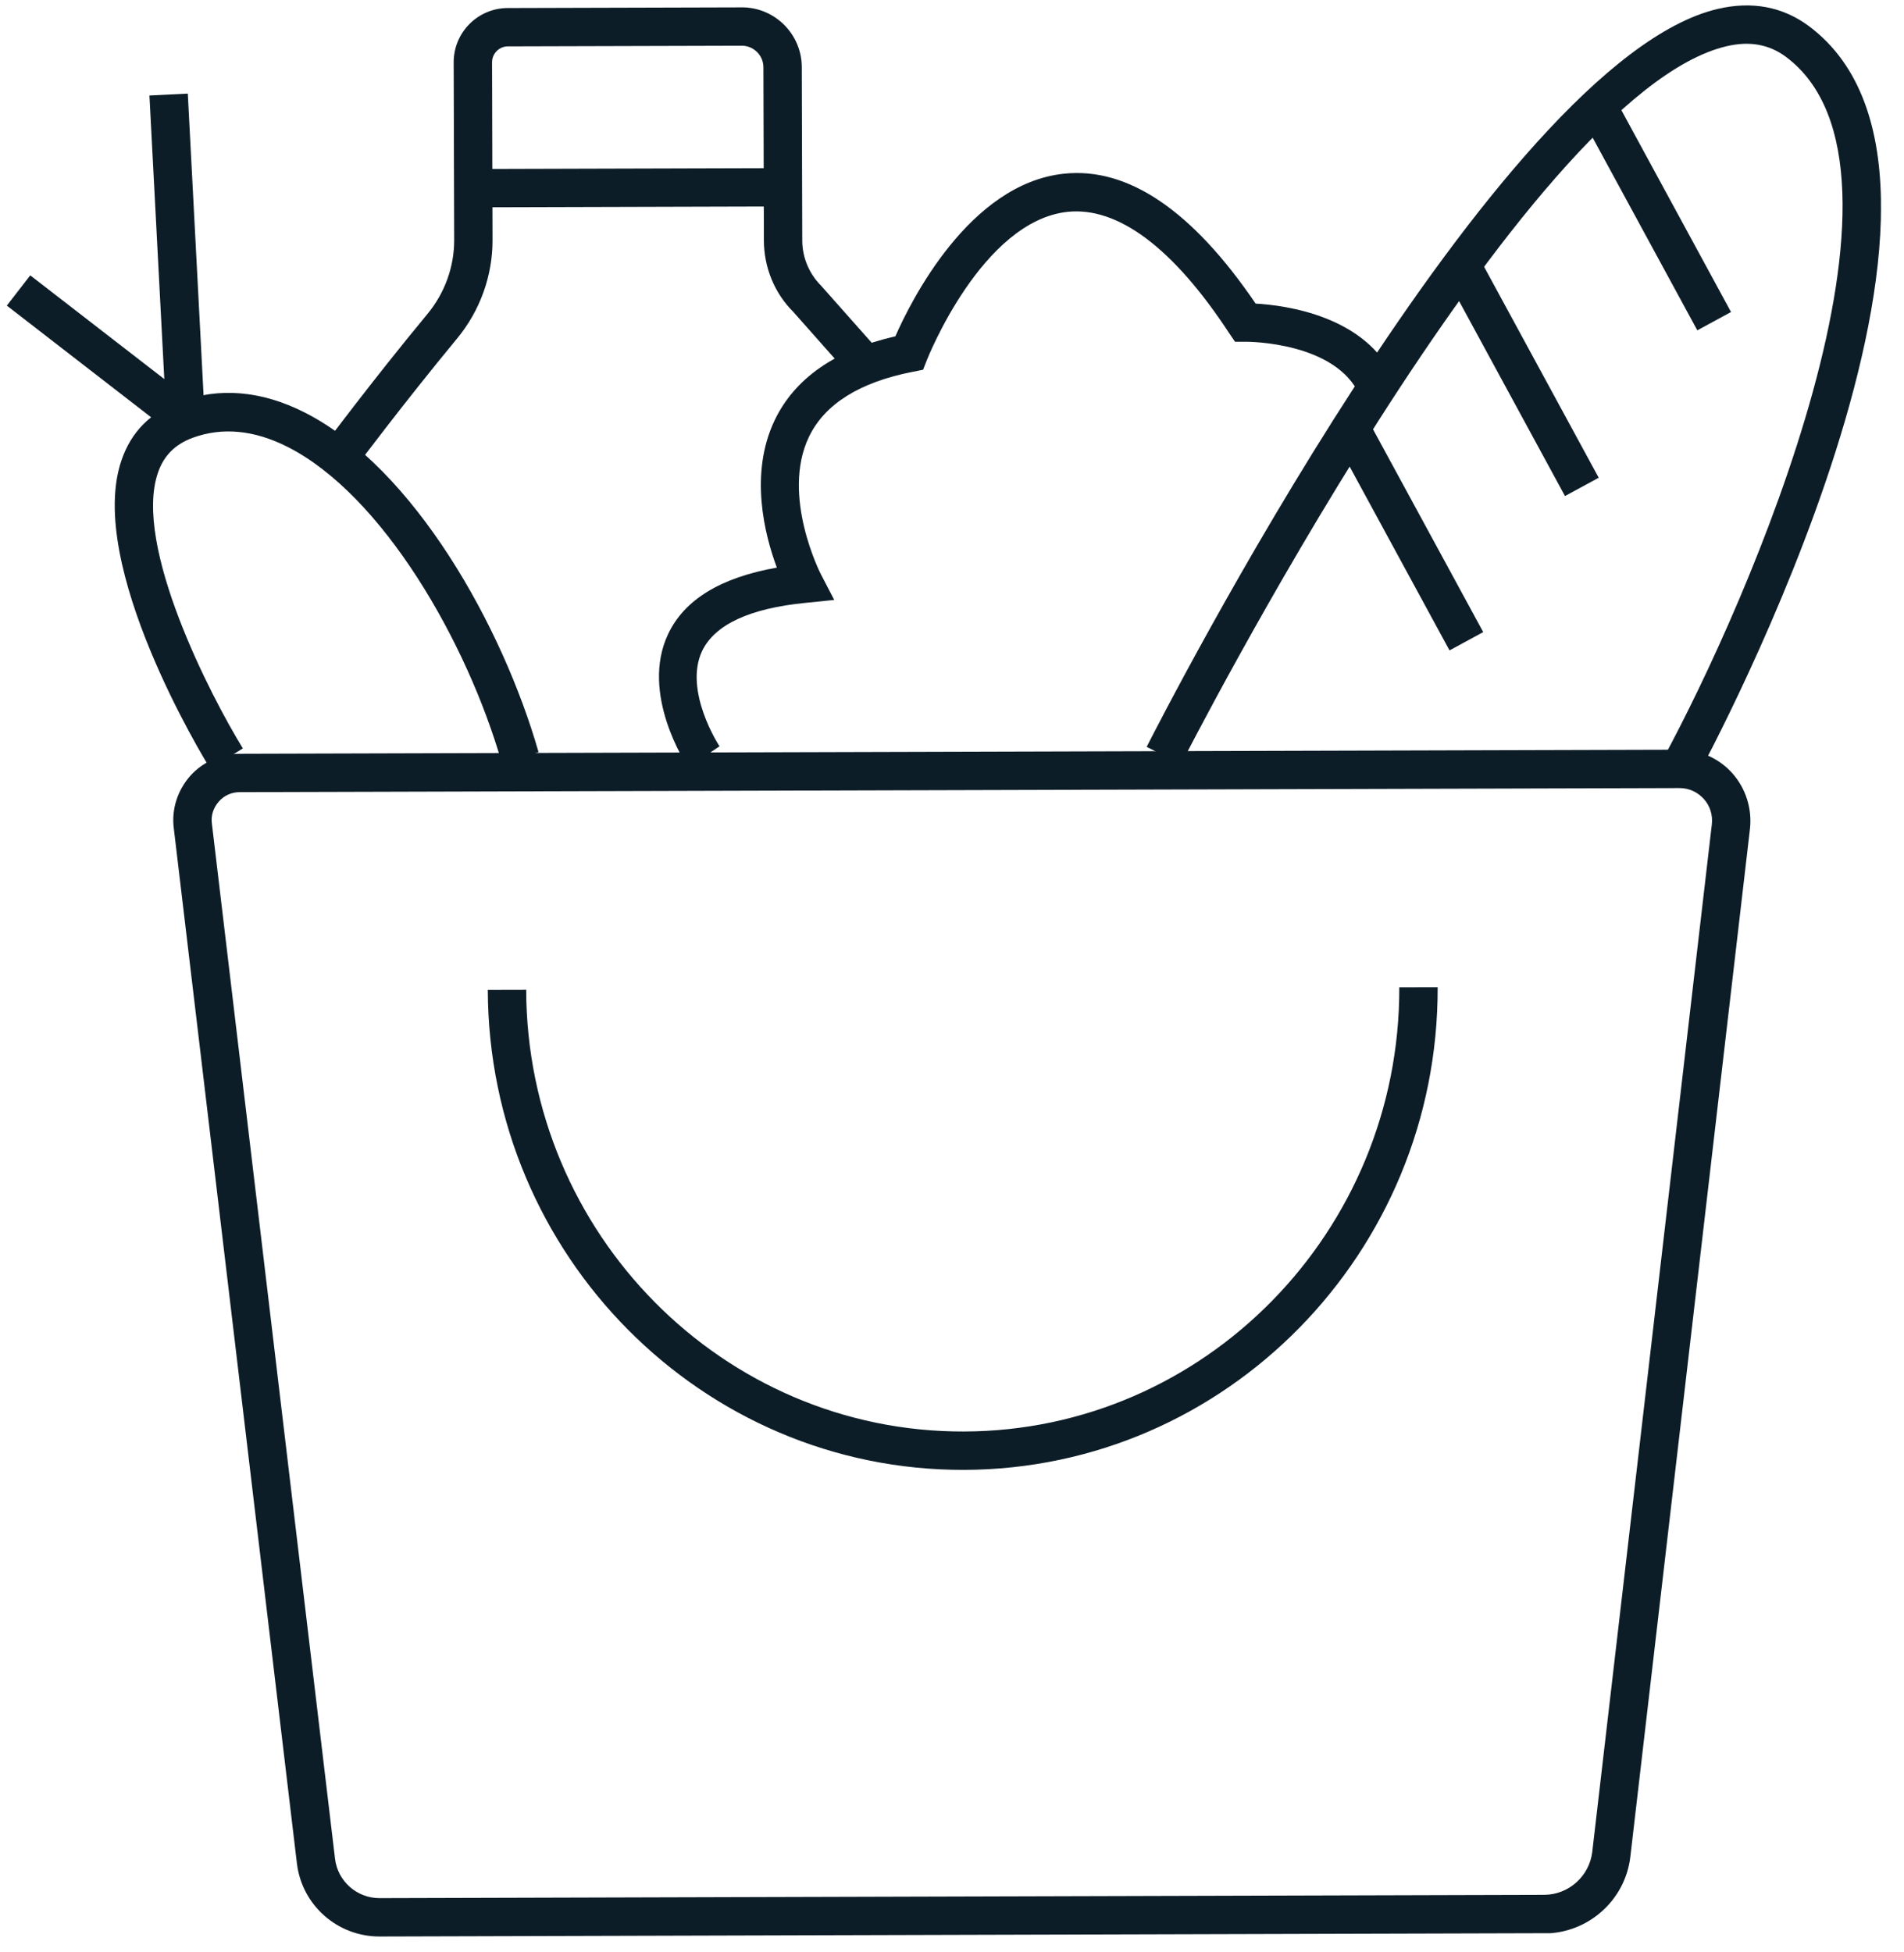
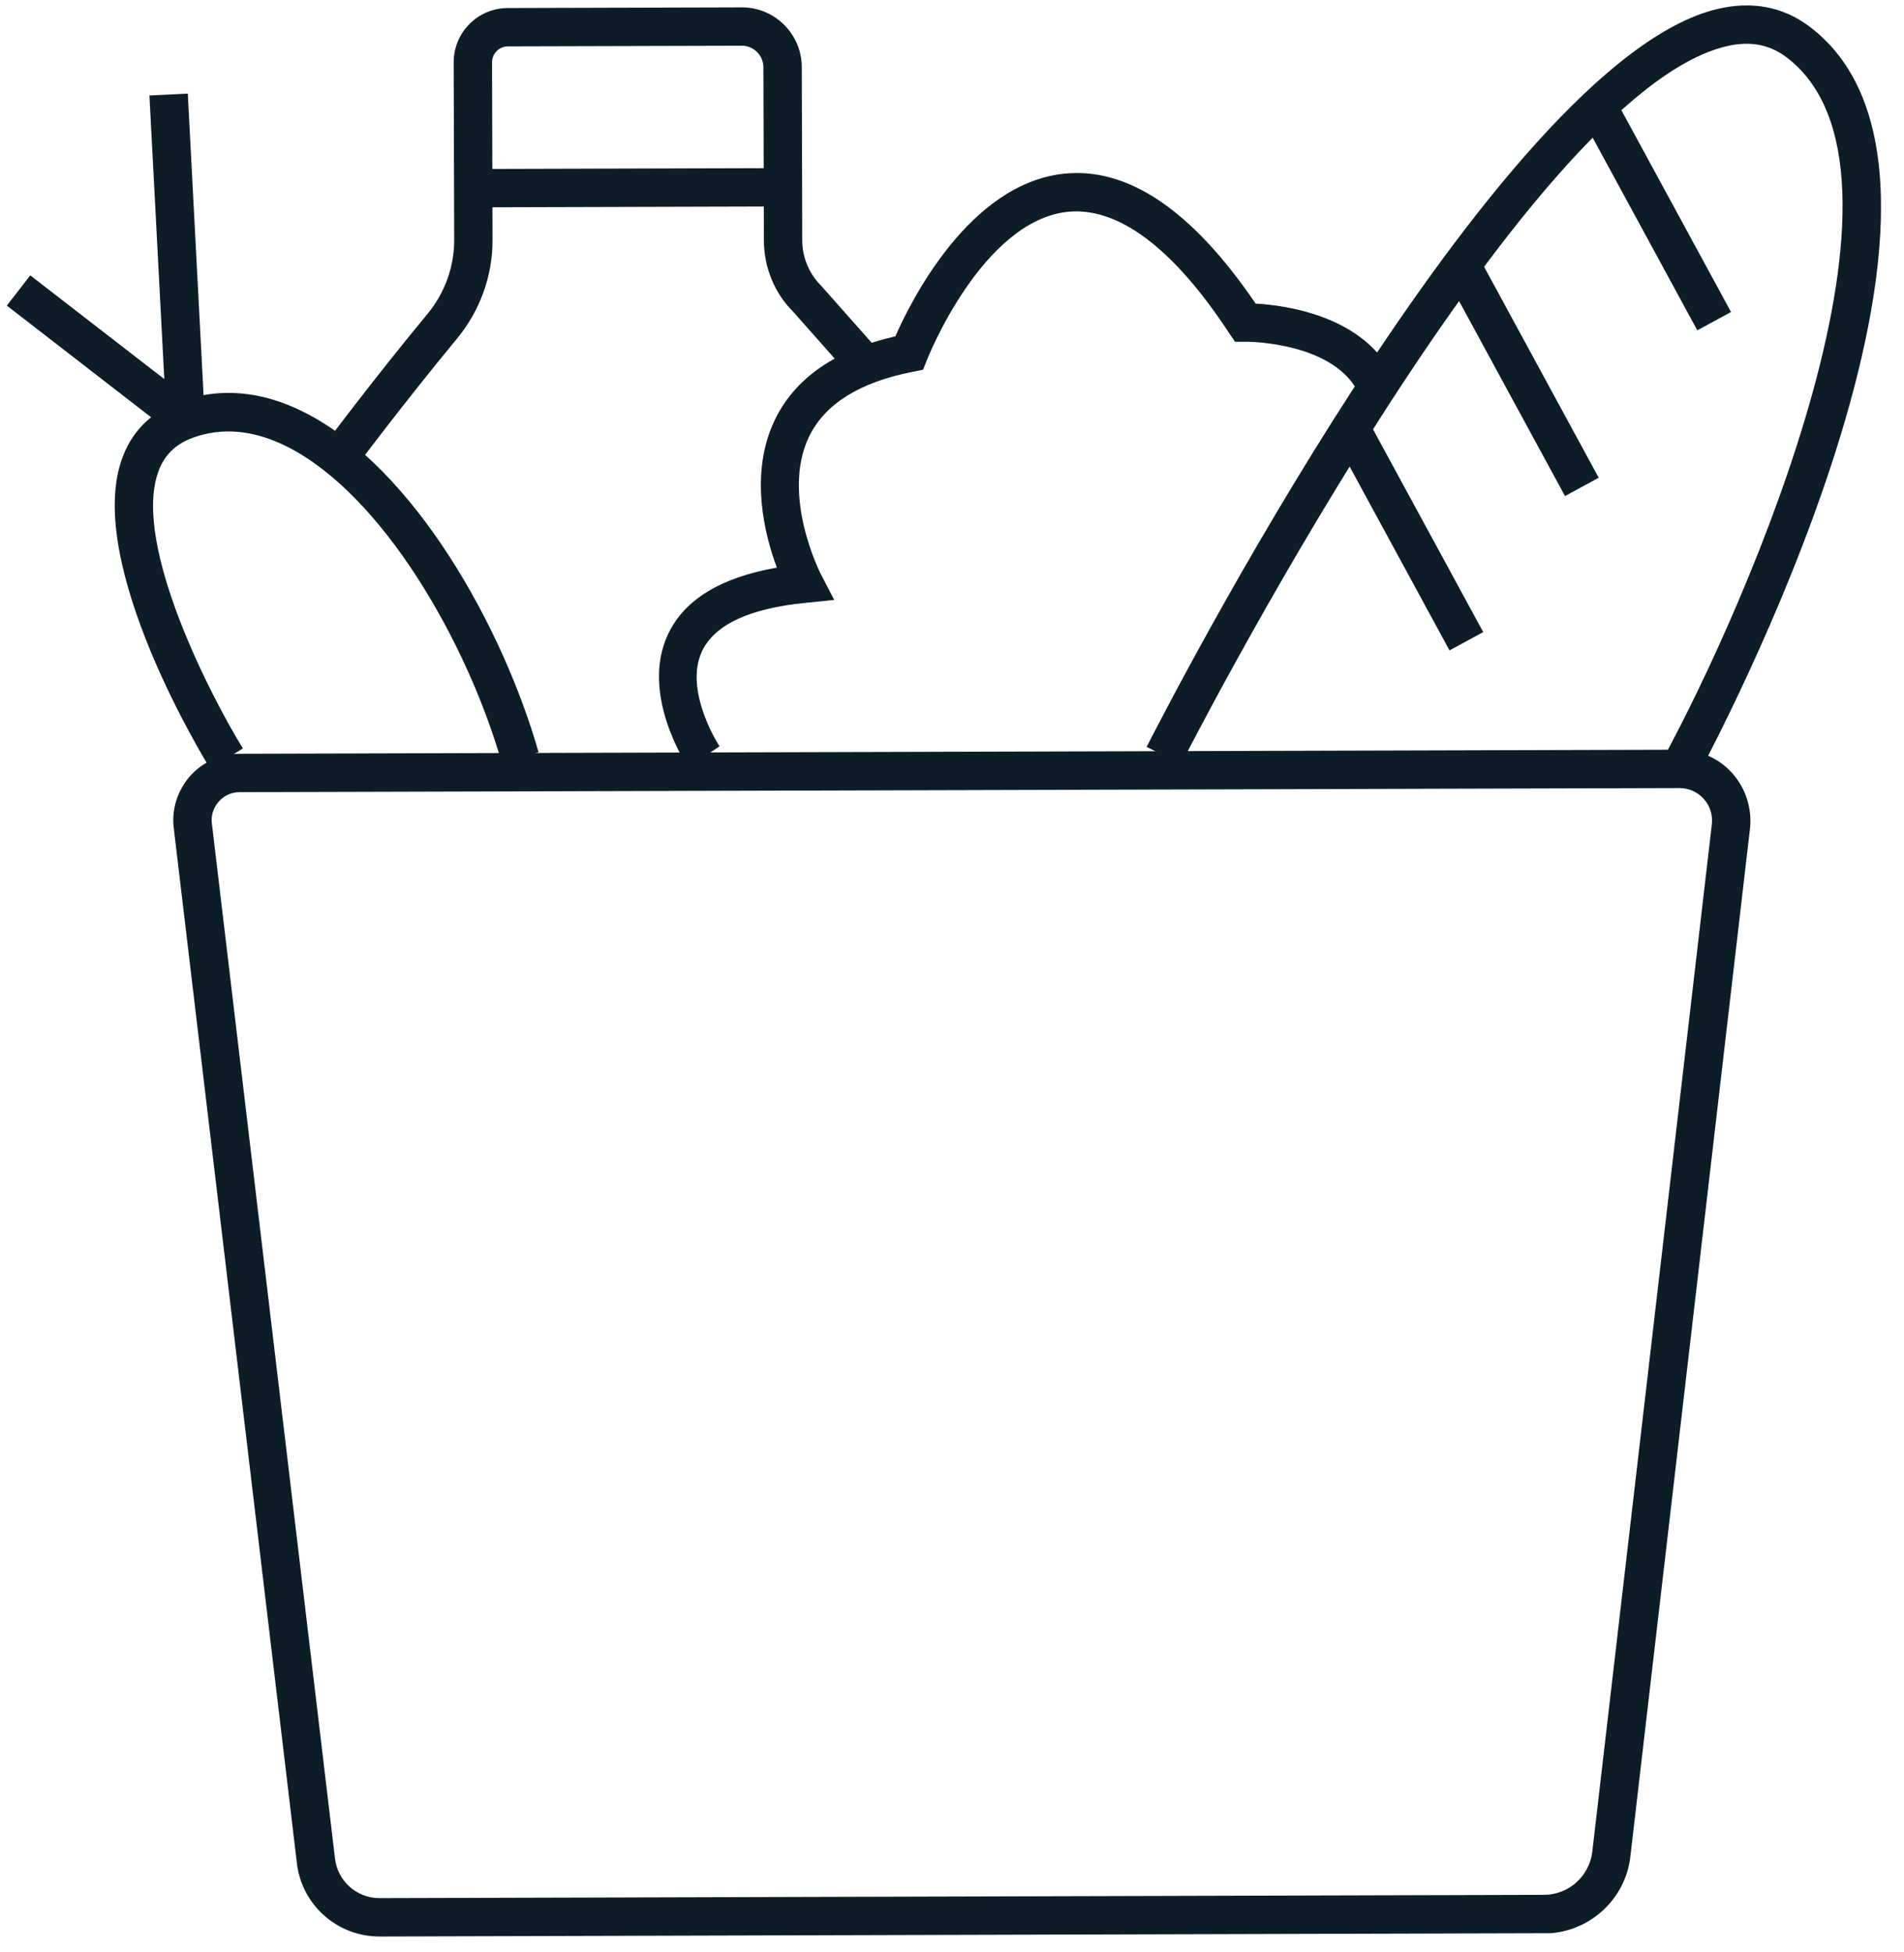
<svg xmlns="http://www.w3.org/2000/svg" width="79" height="81" viewBox="0 0 79 81" fill="none">
  <g clip-path="url(#clip0_1432_1493)">
-     <path d="M40.002 60.987C29.136 61.018 20.271 52.087 20.24 41.072L21.832 41.068C21.861 51.202 30.012 59.424 39.998 59.395C49.983 59.367 58.088 51.099 58.059 40.965L59.651 40.961C59.682 51.975 50.868 60.956 40.002 60.987Z" fill="#0D1D28" />
    <path d="M64.069 80.211L15.755 80.348C14.004 80.353 12.526 79.052 12.319 77.312L7.21 34.361C7.112 33.575 7.365 32.8 7.883 32.204C8.401 31.619 9.154 31.278 9.939 31.275L69.682 31.106C70.52 31.104 71.327 31.462 71.881 32.087C72.434 32.712 72.702 33.549 72.609 34.388L67.647 77.028C67.44 78.843 65.894 80.217 64.069 80.222L64.069 80.211ZM9.944 32.867C9.604 32.868 9.297 33.007 9.075 33.262C8.853 33.517 8.747 33.836 8.791 34.165L13.9 77.117C14.008 78.05 14.806 78.759 15.751 78.756L64.065 78.619C65.083 78.617 65.941 77.85 66.065 76.842L71.027 34.201C71.069 33.808 70.951 33.437 70.695 33.151C70.44 32.866 70.079 32.697 69.686 32.698L9.944 32.867Z" fill="#0D1D28" />
    <path d="M8.711 31.873C8.497 31.534 3.54 23.43 5.045 19.086C5.445 17.918 6.249 17.109 7.437 16.67C9.09 16.061 10.842 16.204 12.637 17.112C17.196 19.423 20.866 26.034 22.345 31.208L20.818 31.648C19.382 26.643 15.873 20.53 11.92 18.536C10.539 17.84 9.222 17.716 7.993 18.165C7.272 18.432 6.796 18.901 6.554 19.612C5.512 22.629 8.745 28.891 10.077 31.052L8.721 31.894L8.711 31.873Z" fill="#0D1D28" />
    <path d="M7.162 17.669C6.887 17.67 6.61 17.575 6.376 17.395L0.283 12.68L1.255 11.425L6.817 15.728L6.2 3.962L7.792 3.883L8.443 16.328C8.465 16.838 8.201 17.295 7.756 17.529C7.566 17.625 7.364 17.679 7.162 17.68L7.162 17.669Z" fill="#0D1D28" />
    <path d="M14.691 19.473L13.415 18.521C13.415 18.521 15.423 15.82 17.739 13.023C18.458 12.151 18.848 11.067 18.845 9.953L18.824 2.589C18.82 1.347 19.826 0.336 21.067 0.333L30.777 0.305C32.145 0.301 33.263 1.412 33.267 2.781L33.287 9.986C33.289 10.687 33.578 11.365 34.067 11.852L36.526 14.625L35.341 15.679L32.913 12.938C32.147 12.176 31.699 11.116 31.695 9.98L31.675 2.786C31.674 2.298 31.269 1.896 30.781 1.897L21.072 1.924C20.711 1.925 20.415 2.223 20.416 2.584L20.436 9.959C20.441 11.445 19.914 12.9 18.962 14.049C16.678 16.814 14.712 19.451 14.691 19.473Z" fill="#0D1D28" />
    <path d="M31.986 6.977L20.271 7.01L20.276 8.601L31.991 8.568L31.986 6.977Z" fill="#0D1D28" />
    <path d="M56.697 17.312L55.299 18.072L60.143 26.986L61.541 26.226L56.697 17.312Z" fill="#0D1D28" />
    <path d="M61.49 10.908L60.092 11.668L64.934 20.582L66.333 19.822L61.49 10.908Z" fill="#0D1D28" />
    <path d="M66.981 4.032L65.582 4.792L70.424 13.706L71.823 12.946L66.981 4.032Z" fill="#0D1D28" />
    <path d="M28.552 31.838C28.467 31.711 26.549 28.788 27.72 26.312C28.395 24.877 29.91 23.96 32.233 23.551C31.719 22.173 31.086 19.649 32.141 17.439C32.974 15.696 34.658 14.524 37.15 13.954C37.794 12.488 40.22 7.621 44.145 7.207C46.808 6.924 49.477 8.741 52.098 12.596C53.319 12.667 56.684 13.093 57.869 15.753L56.417 16.404C55.435 14.2 51.837 14.178 51.689 14.179L51.243 14.18L50.998 13.82C48.664 10.261 46.378 8.58 44.309 8.788C40.745 9.159 38.479 14.885 38.458 14.938L38.3 15.341L37.865 15.428C35.67 15.858 34.219 16.764 33.565 18.124C32.394 20.568 34.048 23.811 34.069 23.843L34.613 24.892L33.436 25.012C31.102 25.241 29.661 25.914 29.133 27.008C28.352 28.655 29.834 30.943 29.855 30.964L28.531 31.849L28.552 31.838Z" fill="#0D1D28" />
    <path d="M70.385 32.282L68.982 31.522C72.529 24.996 80.363 7.03 74.099 2.357C73.397 1.839 72.591 1.693 71.636 1.919C63.163 3.906 49.149 31.429 49.001 31.706L47.577 30.988C48.168 29.83 62.077 2.529 71.271 0.37C72.692 0.037 73.966 0.278 75.051 1.081C83.696 7.53 70.934 31.272 70.385 32.282Z" fill="#0D1D28" />
  </g>
  <defs>
    <clipPath id="clip0_1432_1493">
      <rect width="77.772" height="80" fill="white" transform="translate(0.248 0.392) rotate(-0.162)" />
    </clipPath>
  </defs>
</svg>